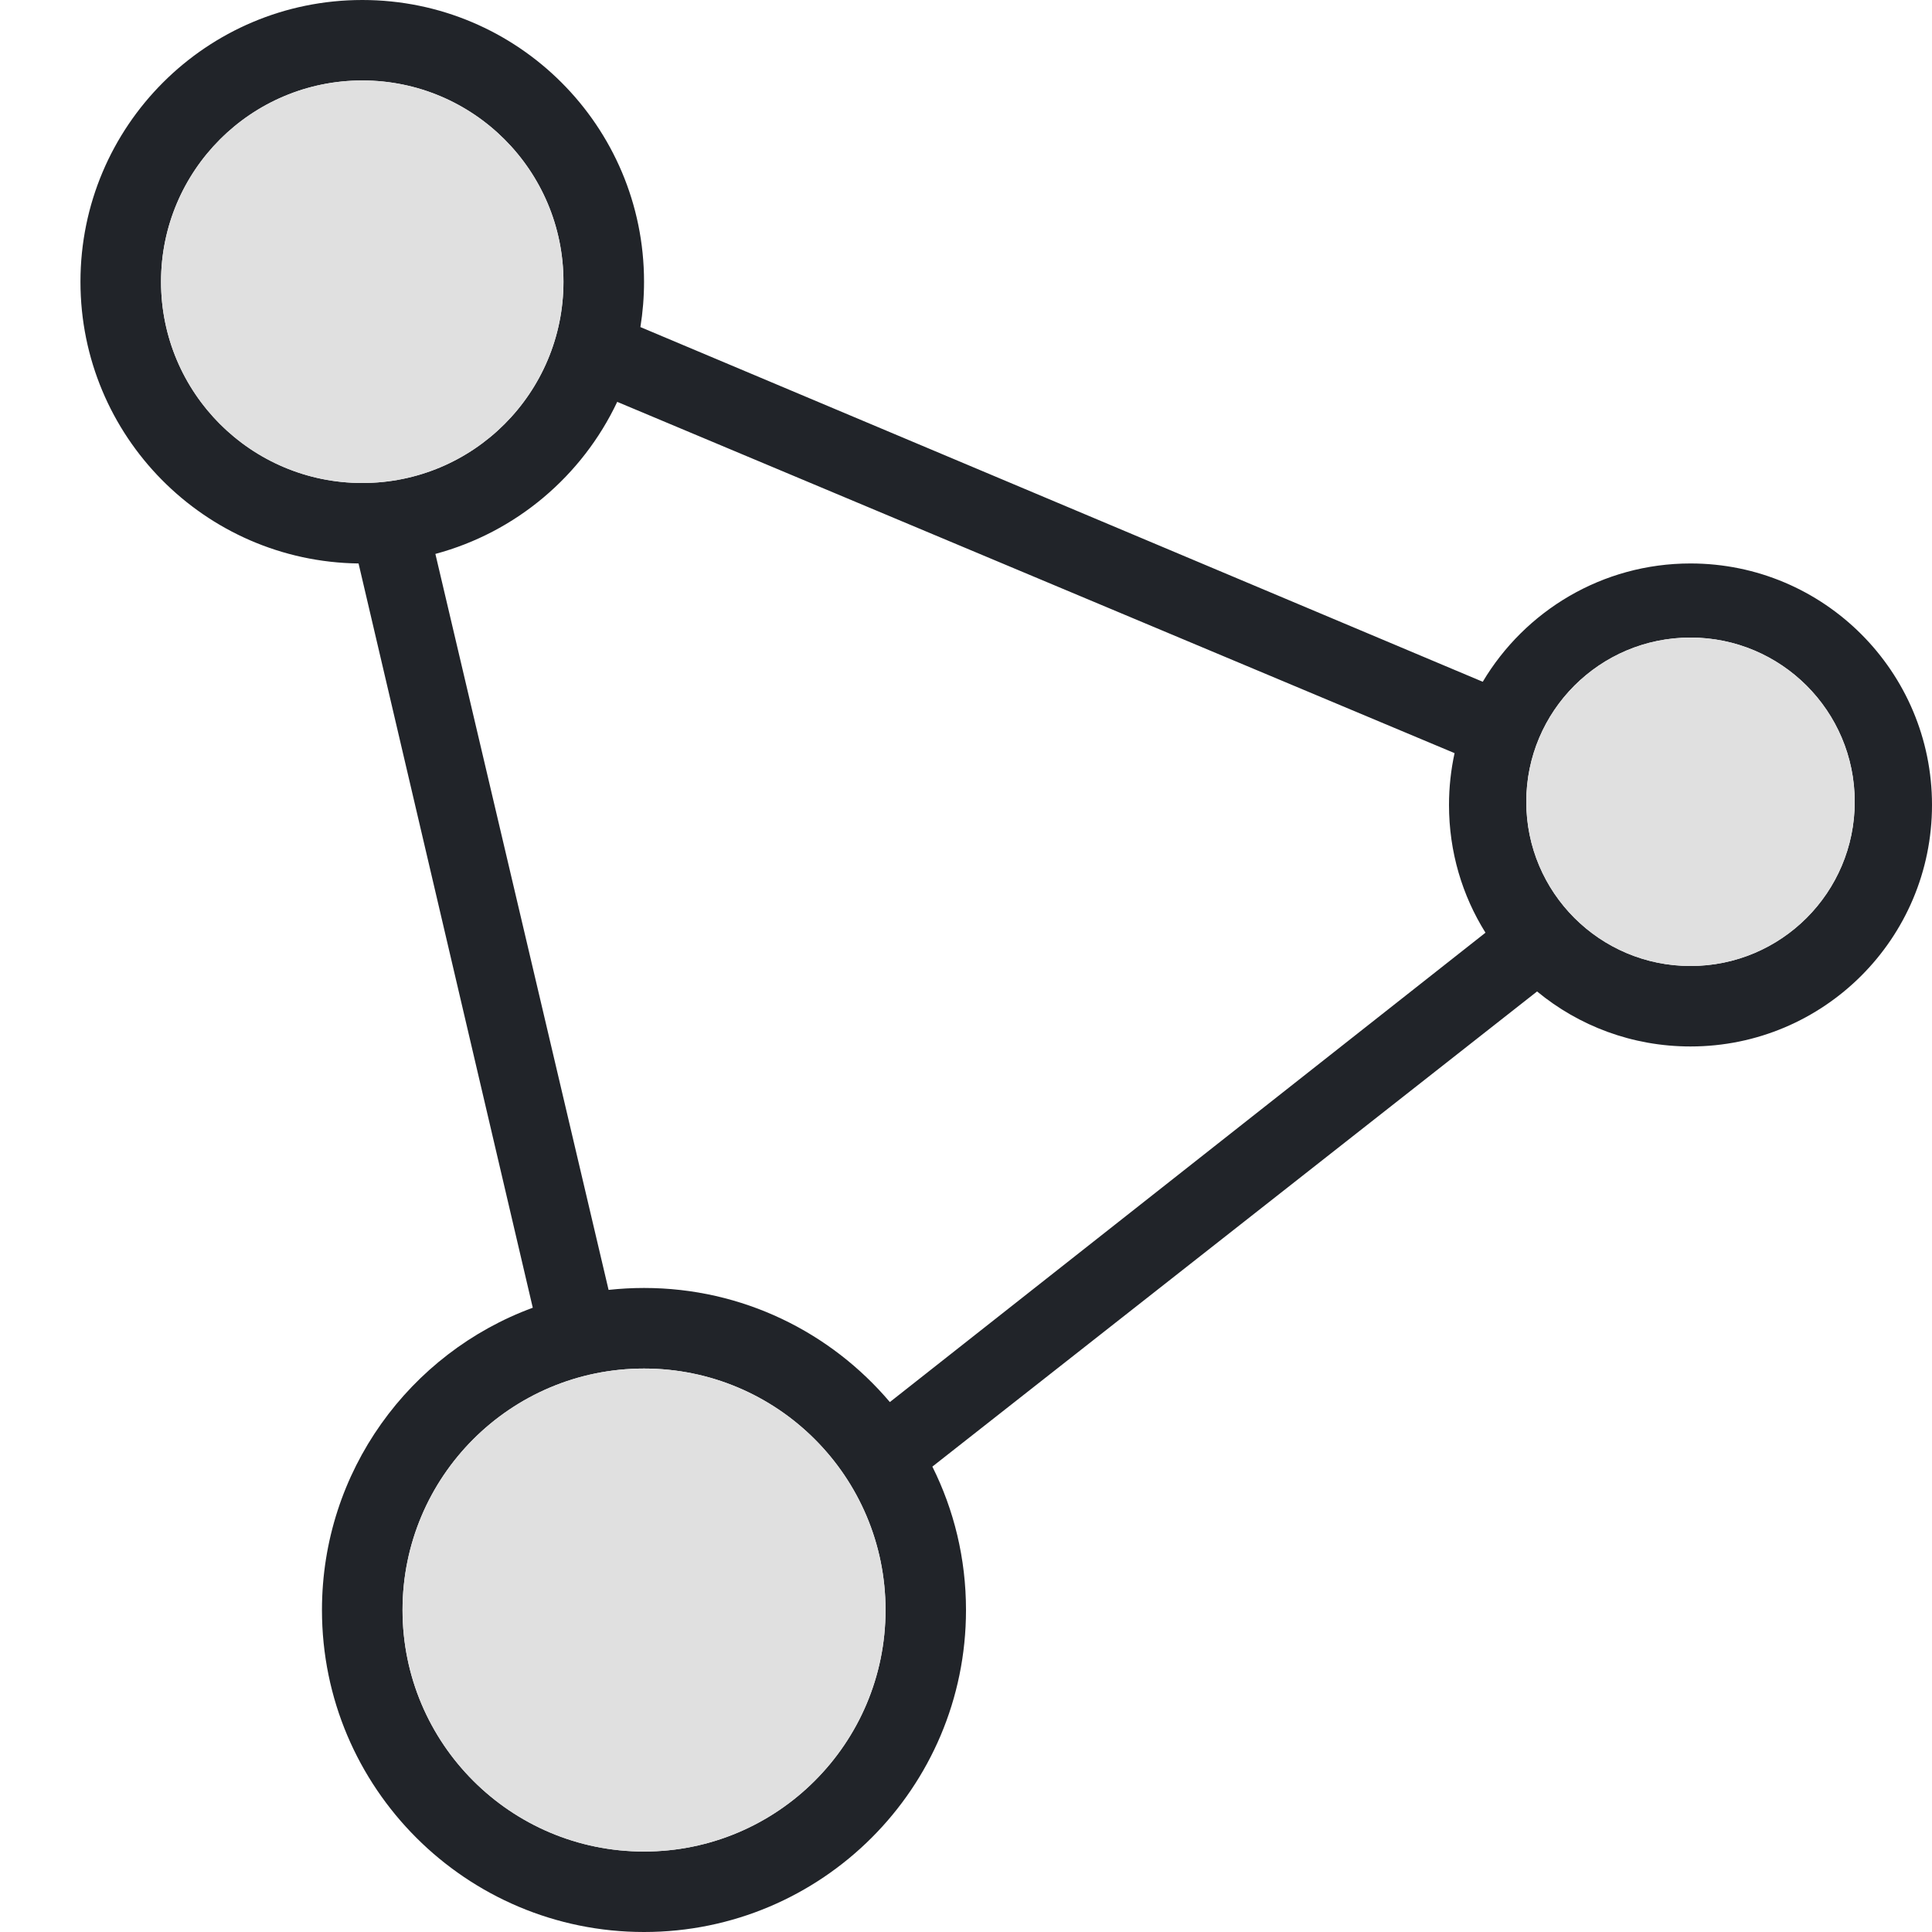
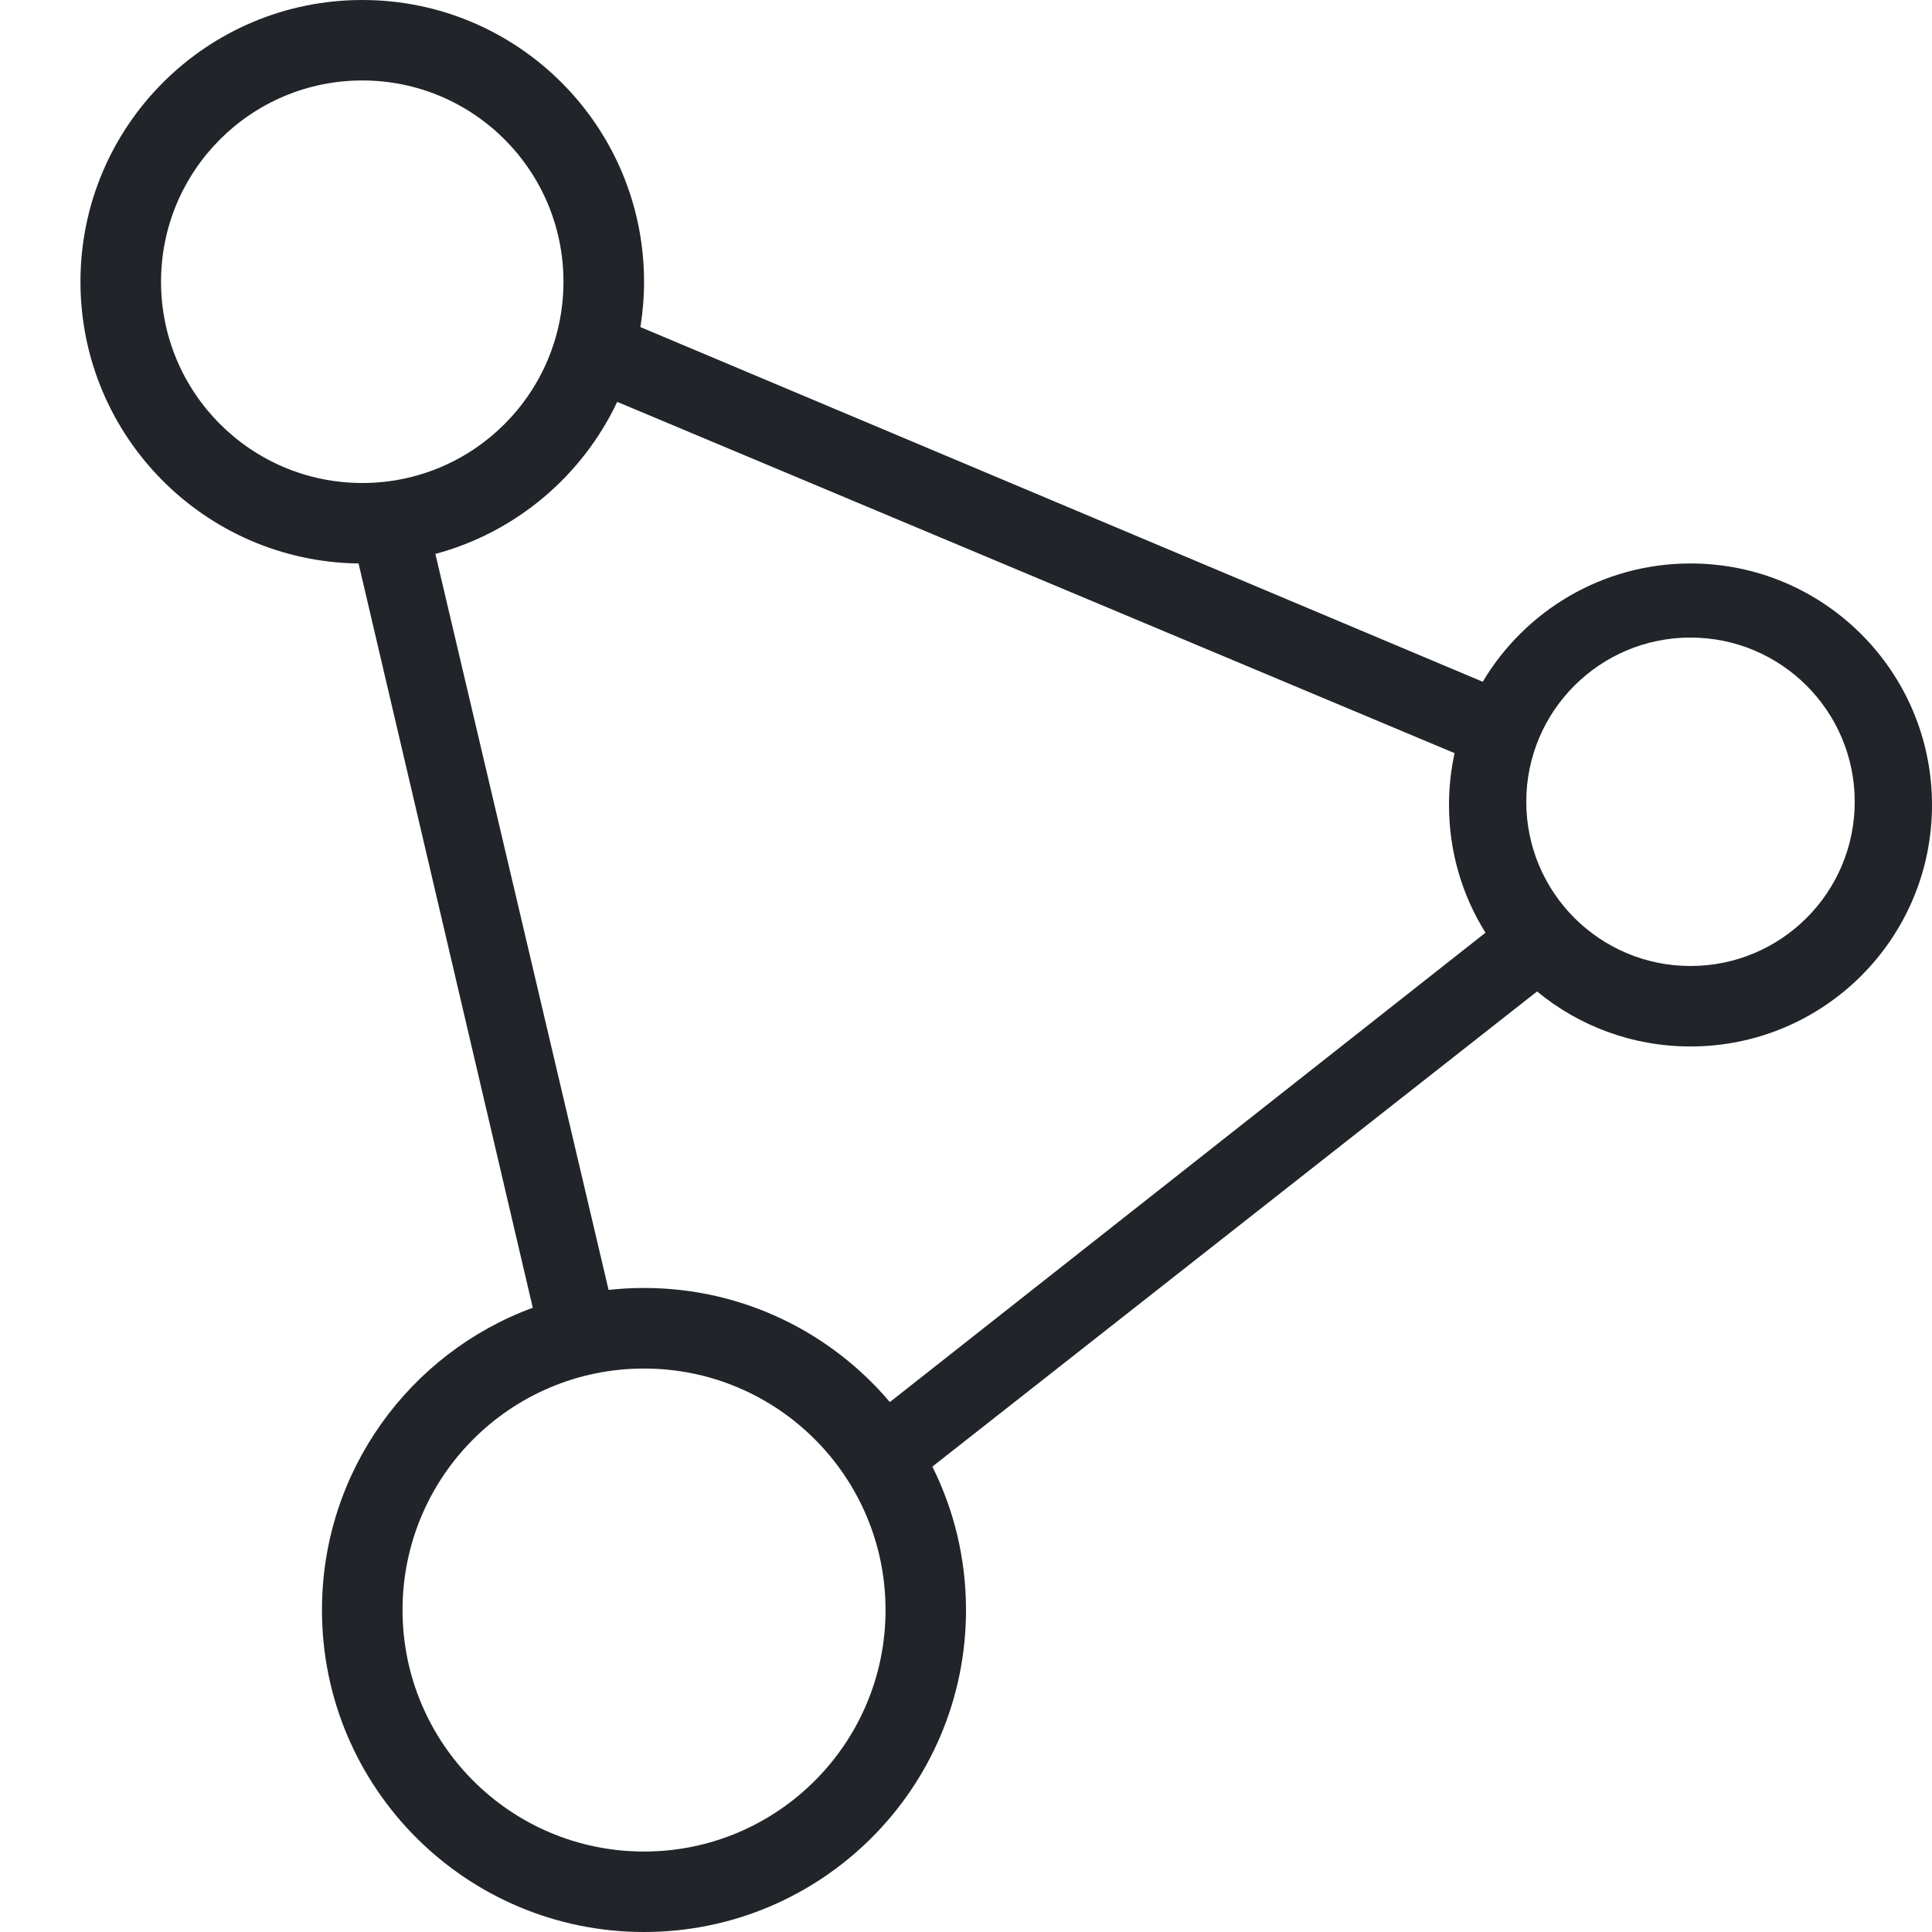
<svg xmlns="http://www.w3.org/2000/svg" width="17" height="17" viewBox="0 0 17 17" fill="none">
  <path fill-rule="evenodd" clip-rule="evenodd" d="M3.188 0C4.557 0 5.667 1.11 5.667 2.479C5.667 2.615 5.656 2.748 5.635 2.878L13.047 5.999C13.418 5.376 14.098 4.958 14.875 4.958C16.049 4.958 17 5.91 17 7.083C17 8.257 16.049 9.208 14.875 9.208C14.362 9.208 13.892 9.027 13.525 8.724L8.204 12.905C8.394 13.285 8.5 13.713 8.5 14.167C8.5 15.732 7.231 17 5.667 17C4.102 17 2.833 15.732 2.833 14.167C2.833 12.946 3.605 11.905 4.688 11.507L3.155 4.958C1.801 4.941 0.708 3.838 0.708 2.479C0.708 1.11 1.818 0 3.188 0ZM5.667 12.042C4.493 12.042 3.542 12.993 3.542 14.167C3.542 15.34 4.493 16.292 5.667 16.292C6.84 16.292 7.792 15.34 7.792 14.167C7.792 12.993 6.84 12.042 5.667 12.042ZM5.431 3.536C5.123 4.188 4.54 4.684 3.831 4.874L5.355 11.35C5.457 11.339 5.561 11.333 5.667 11.333C6.534 11.333 7.31 11.723 7.83 12.337L13.071 8.207C12.867 7.881 12.75 7.496 12.75 7.083C12.75 6.927 12.767 6.774 12.799 6.627L5.431 3.536ZM14.875 5.61C14.077 5.61 13.43 6.257 13.43 7.055C13.43 7.853 14.077 8.5 14.875 8.5C15.673 8.5 16.32 7.853 16.32 7.055C16.32 6.257 15.673 5.61 14.875 5.61ZM3.188 0.708C2.21 0.708 1.417 1.501 1.417 2.479C1.417 3.457 2.21 4.25 3.188 4.25C4.166 4.25 4.958 3.457 4.958 2.479C4.958 1.501 4.166 0.708 3.188 0.708Z" fill="#212429" />
-   <path fill-rule="evenodd" clip-rule="evenodd" d="M5.667 12.042C6.84 12.042 7.792 12.993 7.792 14.167C7.792 15.34 6.84 16.292 5.667 16.292C4.493 16.292 3.542 15.34 3.542 14.167C3.542 12.993 4.493 12.042 5.667 12.042ZM14.875 5.61C15.673 5.61 16.32 6.257 16.32 7.055C16.32 7.853 15.673 8.5 14.875 8.5C14.077 8.5 13.43 7.853 13.43 7.055C13.43 6.257 14.077 5.61 14.875 5.61ZM3.188 0.708C4.166 0.708 4.958 1.501 4.958 2.479C4.958 3.457 4.166 4.25 3.188 4.25C2.209 4.25 1.417 3.457 1.417 2.479C1.417 1.501 2.209 0.708 3.188 0.708Z" fill="#E0E0E0" />
</svg>